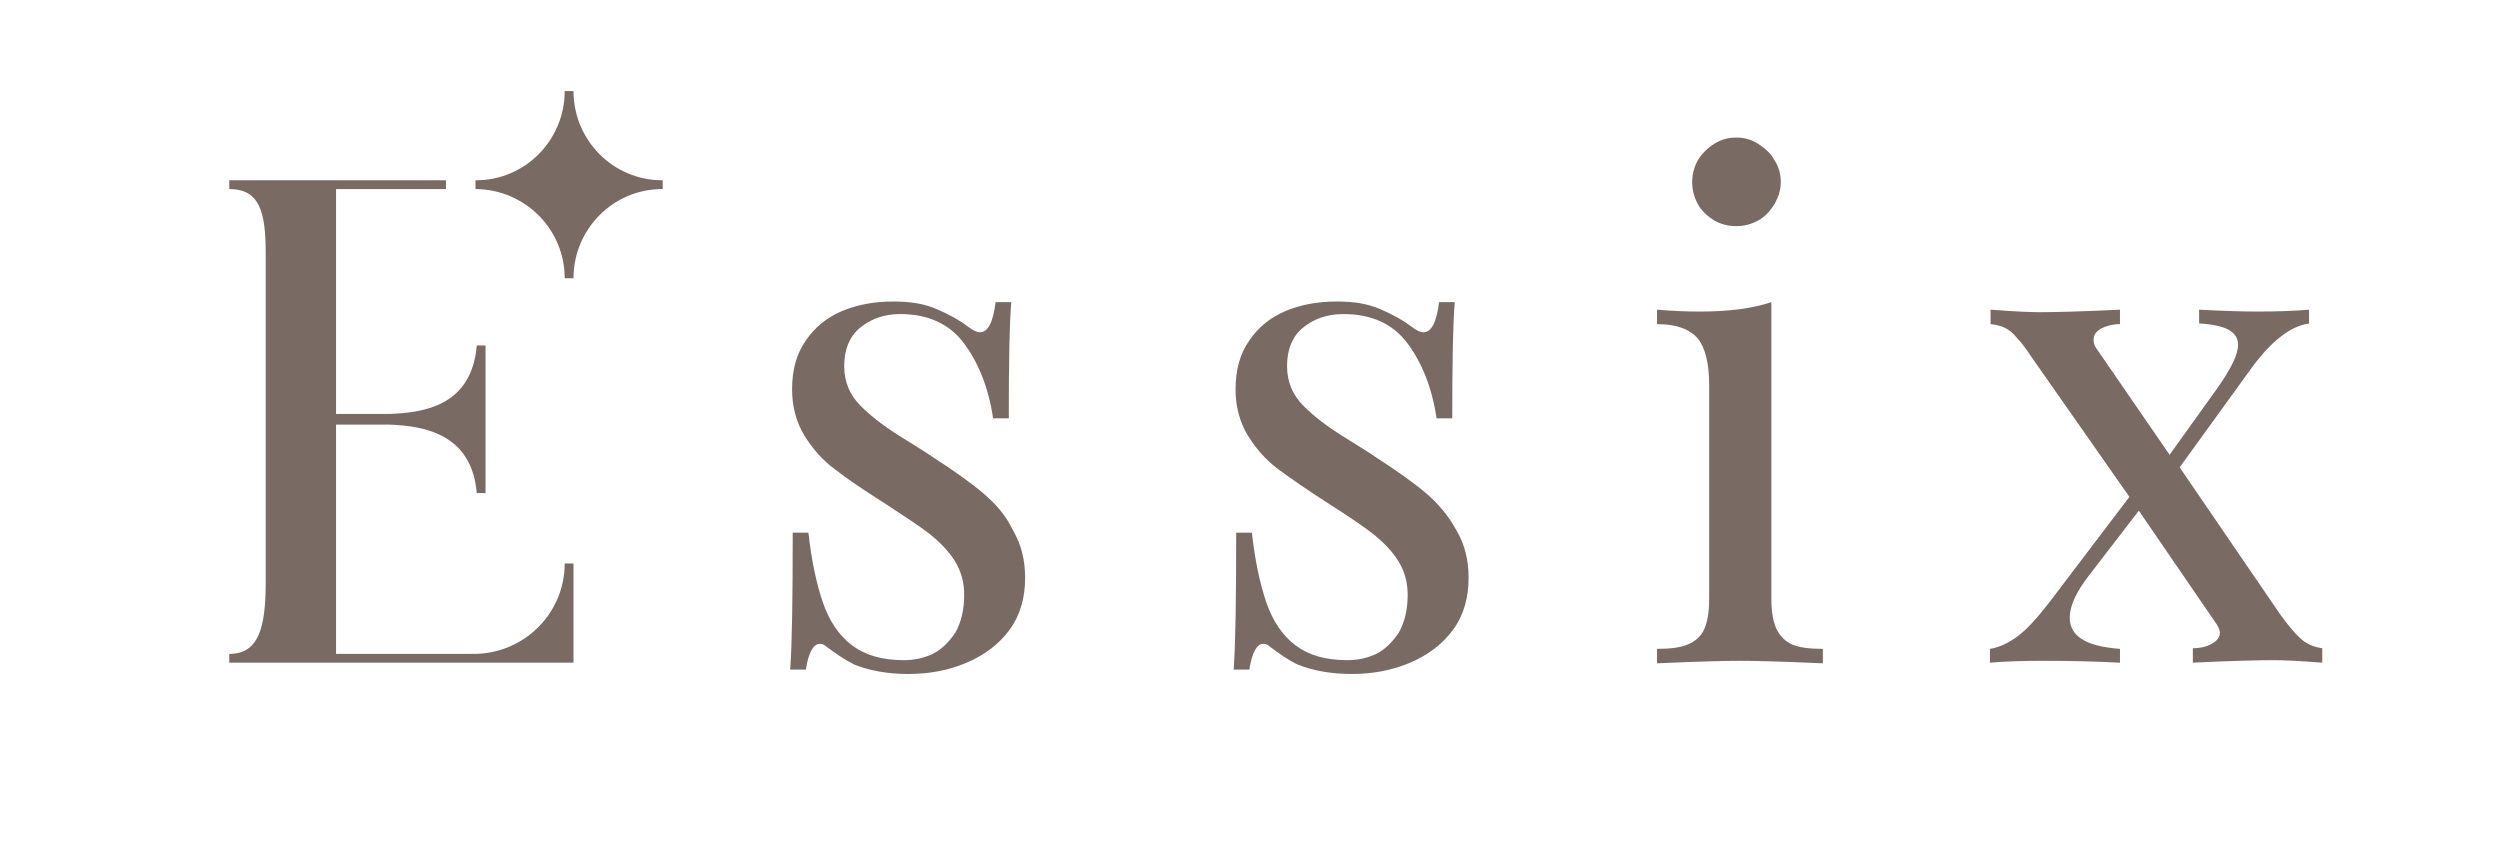
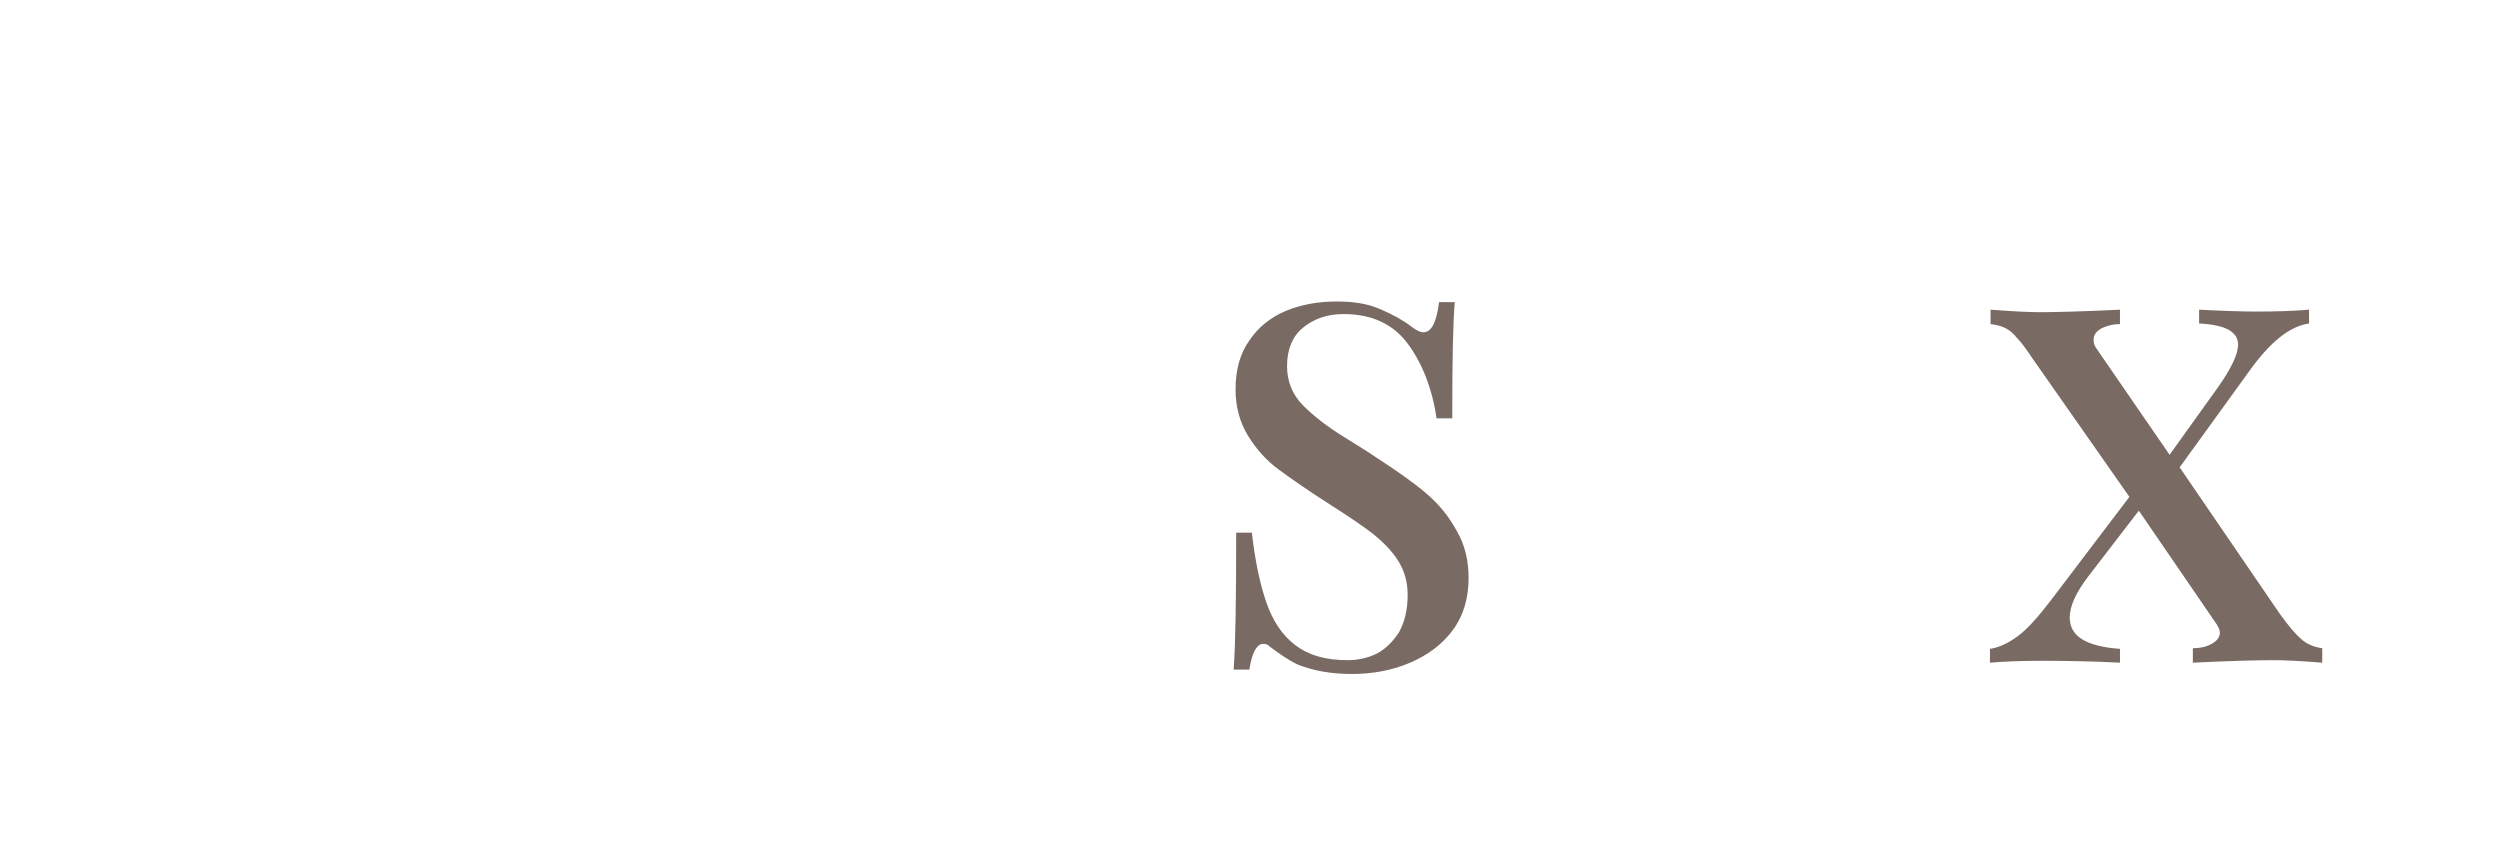
<svg xmlns="http://www.w3.org/2000/svg" version="1.1" id="Calque_1" x="0px" y="0px" viewBox="0 0 398 136.6" style="enable-background:new 0 0 398 136.6;" xml:space="preserve">
  <style type="text/css">
	.st0{fill:#796B63;}
</style>
-   <path class="st0" d="M156.5,78.5c-2-1.7-4.7-3.6-8.1-5.8c-1-0.7-2.8-1.8-5.2-3.3c-2.4-1.5-4.5-3.1-6.2-4.8s-2.6-3.8-2.6-6.3  c0-2.6,0.8-4.7,2.5-6.1s3.8-2.2,6.4-2.2c4.5,0,7.9,1.6,10.2,4.7s3.9,7.1,4.6,11.9h2.5c0-8.8,0.1-15,0.4-18.5h-2.5  c-0.4,3.2-1.2,4.8-2.5,4.8c-0.5,0-1.1-0.3-1.9-0.9c-1.3-1-2.9-1.9-5-2.8s-4.3-1.2-6.9-1.2c-3,0-5.7,0.5-8.1,1.5s-4.4,2.6-5.8,4.7  c-1.5,2.1-2.2,4.7-2.2,7.8c0,2.8,0.7,5.3,2,7.4s2.9,3.9,4.8,5.3c1.9,1.5,4.6,3.3,8.2,5.6c2.9,1.9,5.2,3.4,6.9,4.7  c1.6,1.3,3,2.7,4,4.3s1.5,3.4,1.5,5.4c0,2.4-0.5,4.4-1.4,6c-1,1.5-2.2,2.7-3.6,3.4c-1.5,0.7-3,1-4.6,1c-3.5,0-6.2-0.8-8.3-2.4  c-2.1-1.6-3.6-3.9-4.6-6.8s-1.8-6.6-2.3-11.1h-2.5c0,10.4-0.1,17.6-0.4,21.8h2.5c0.4-2.7,1.2-4.1,2.2-4.1c0.4,0,0.7,0.1,1,0.4  c1.6,1.2,3.1,2.2,4.5,2.9c2.5,1,5.4,1.5,8.6,1.5c3.4,0,6.5-0.6,9.3-1.8c2.8-1.2,5.1-2.9,6.8-5.2c1.7-2.3,2.5-5.1,2.5-8.3  c0-2.8-0.6-5.3-1.9-7.5C160.2,82.1,158.5,80.2,156.5,78.5z" />
  <path class="st0" d="M227,78.5c-2-1.7-4.7-3.6-8.1-5.8c-1-0.7-2.8-1.8-5.2-3.3c-2.4-1.5-4.5-3.1-6.2-4.8s-2.6-3.8-2.6-6.3  c0-2.6,0.8-4.7,2.5-6.1s3.8-2.2,6.5-2.2c4.5,0,7.9,1.6,10.2,4.7s3.9,7.1,4.6,11.9h2.5c0-8.8,0.1-15,0.4-18.5h-2.5  c-0.4,3.2-1.2,4.8-2.5,4.8c-0.5,0-1.1-0.3-1.9-0.9c-1.3-1-2.9-1.9-5-2.8s-4.3-1.2-6.9-1.2c-3,0-5.7,0.5-8.1,1.5s-4.4,2.6-5.8,4.7  c-1.5,2.1-2.2,4.7-2.2,7.8c0,2.8,0.7,5.3,2,7.4s2.9,3.9,4.8,5.3s4.6,3.3,8.2,5.6c3,1.9,5.2,3.4,6.9,4.7c1.6,1.3,3,2.7,4,4.3  s1.5,3.4,1.5,5.4c0,2.4-0.5,4.4-1.4,6c-1,1.5-2.2,2.7-3.6,3.4c-1.5,0.7-3,1-4.6,1c-3.5,0-6.2-0.8-8.3-2.4c-2.1-1.6-3.6-3.9-4.6-6.8  s-1.8-6.6-2.3-11.1h-2.5c0,10.4-0.1,17.6-0.4,21.8h2.5c0.4-2.7,1.2-4.1,2.2-4.1c0.4,0,0.7,0.1,1,0.4c1.6,1.2,3,2.2,4.5,2.9  c2.5,1,5.4,1.5,8.6,1.5c3.4,0,6.5-0.6,9.3-1.8c2.8-1.2,5.1-2.9,6.8-5.2c1.7-2.3,2.5-5.1,2.5-8.3c0-2.8-0.6-5.3-1.9-7.5  C230.6,82.1,229,80.2,227,78.5z" />
-   <path class="st0" d="M282.8,100.1c-0.5-1.1-0.8-2.7-0.8-4.7V48.1c-3,1-6.7,1.5-11.4,1.5c-2.2,0-4.5-0.1-6.8-0.3v2.3  c3.1,0,5.2,0.8,6.5,2.3c1.2,1.5,1.8,4,1.8,7.4v34.2c0,2-0.3,3.6-0.8,4.7c-0.5,1.1-1.4,1.9-2.6,2.4c-1.2,0.5-2.8,0.7-4.9,0.7v2.3  c6.7-0.3,11.1-0.4,13.2-0.4s6.5,0.1,13.2,0.4v-2.3c-2.1,0-3.7-0.2-4.9-0.7C284.2,102.1,283.4,101.3,282.8,100.1z" />
-   <path class="st0" d="M272.9,35.1c1.1,0.6,2.2,0.9,3.5,0.9s2.4-0.3,3.5-0.9c1.1-0.6,1.9-1.5,2.6-2.6c0.6-1.1,1-2.2,1-3.5  s-0.3-2.4-1-3.5c-0.6-1.1-1.5-1.9-2.6-2.6s-2.2-1-3.5-1s-2.4,0.3-3.5,1s-1.9,1.5-2.6,2.6c-0.6,1.1-0.9,2.2-0.9,3.5s0.3,2.4,0.9,3.5  C270.9,33.6,271.8,34.4,272.9,35.1z" />
  <path class="st0" d="M366.3,101.7c-0.9-0.8-2-2.1-3.3-3.9l-16-23.4l11-15.2c3.4-4.8,6.6-7.3,9.6-7.7v-2.2c-2.3,0.2-5.1,0.3-8.3,0.3  c-2.3,0-5.4-0.1-9.2-0.3v2.2c2.2,0.1,3.8,0.5,4.7,1c1,0.6,1.5,1.3,1.5,2.4c0,1.5-1.1,3.8-3.3,6.9l-7.6,10.6l-11.7-17  c-0.3-0.4-0.4-0.9-0.4-1.3c0-0.8,0.4-1.3,1.2-1.8c0.8-0.4,1.8-0.7,3-0.7v-2.3c-6.1,0.3-10.4,0.4-12.8,0.4c-1.4,0-3.9-0.1-7.8-0.4  v2.3c0.9,0.1,1.7,0.3,2.3,0.6c0.6,0.3,1.3,0.8,1.9,1.6c0.7,0.7,1.5,1.8,2.5,3.3L339,79.1l-12.6,16.6c-2,2.6-3.7,4.5-5.2,5.6  s-3,1.8-4.4,2v2.2c2.3-0.2,5.1-0.3,8.3-0.3c4.4,0,8.6,0.1,12.4,0.3v-2.2c-5.4-0.4-8-2-8-5c0-1.8,1-4,3-6.6l8-10.4l12.4,18.1  c0.3,0.5,0.5,0.9,0.5,1.3c0,0.7-0.4,1.3-1.3,1.8c-0.9,0.5-1.9,0.7-3,0.7v2.3c6.1-0.3,10.4-0.4,12.9-0.4c1.5,0,4,0.1,7.7,0.4v-2.3  C368.3,103,367.2,102.5,366.3,101.7z" />
-   <path class="st0" d="M91.3,14.5L91.3,14.5h-1.4h0c0,7.8-6.3,14.2-14.1,14.2h-0.1l0,0v1.4l0,0h0.1c7.8,0.1,14.1,6.4,14.1,14.2h0h1.4  h0c0-7.8,6.3-14.2,14.1-14.2h0.1l0,0v-1.4l0,0h-0.1C97.6,28.7,91.3,22.3,91.3,14.5z" />
-   <path class="st0" d="M75.6,104.1H53.5V67.6H62c5.4,0.2,13.1,1.4,13.9,10.9h1.4V55h-1.4c-0.8,9.6-8.4,10.7-13.9,10.9h-8.5V30.1H71  v-1.4H36.5l0,0v1.4v0h0.2c4.6,0.1,5.6,3.6,5.6,10.2v52.4c0,7.4-1.2,11.4-5.8,11.4v1.4h54.8V89.7h-1.4C89.9,97.6,83.5,104,75.6,104.1  z" />
</svg>